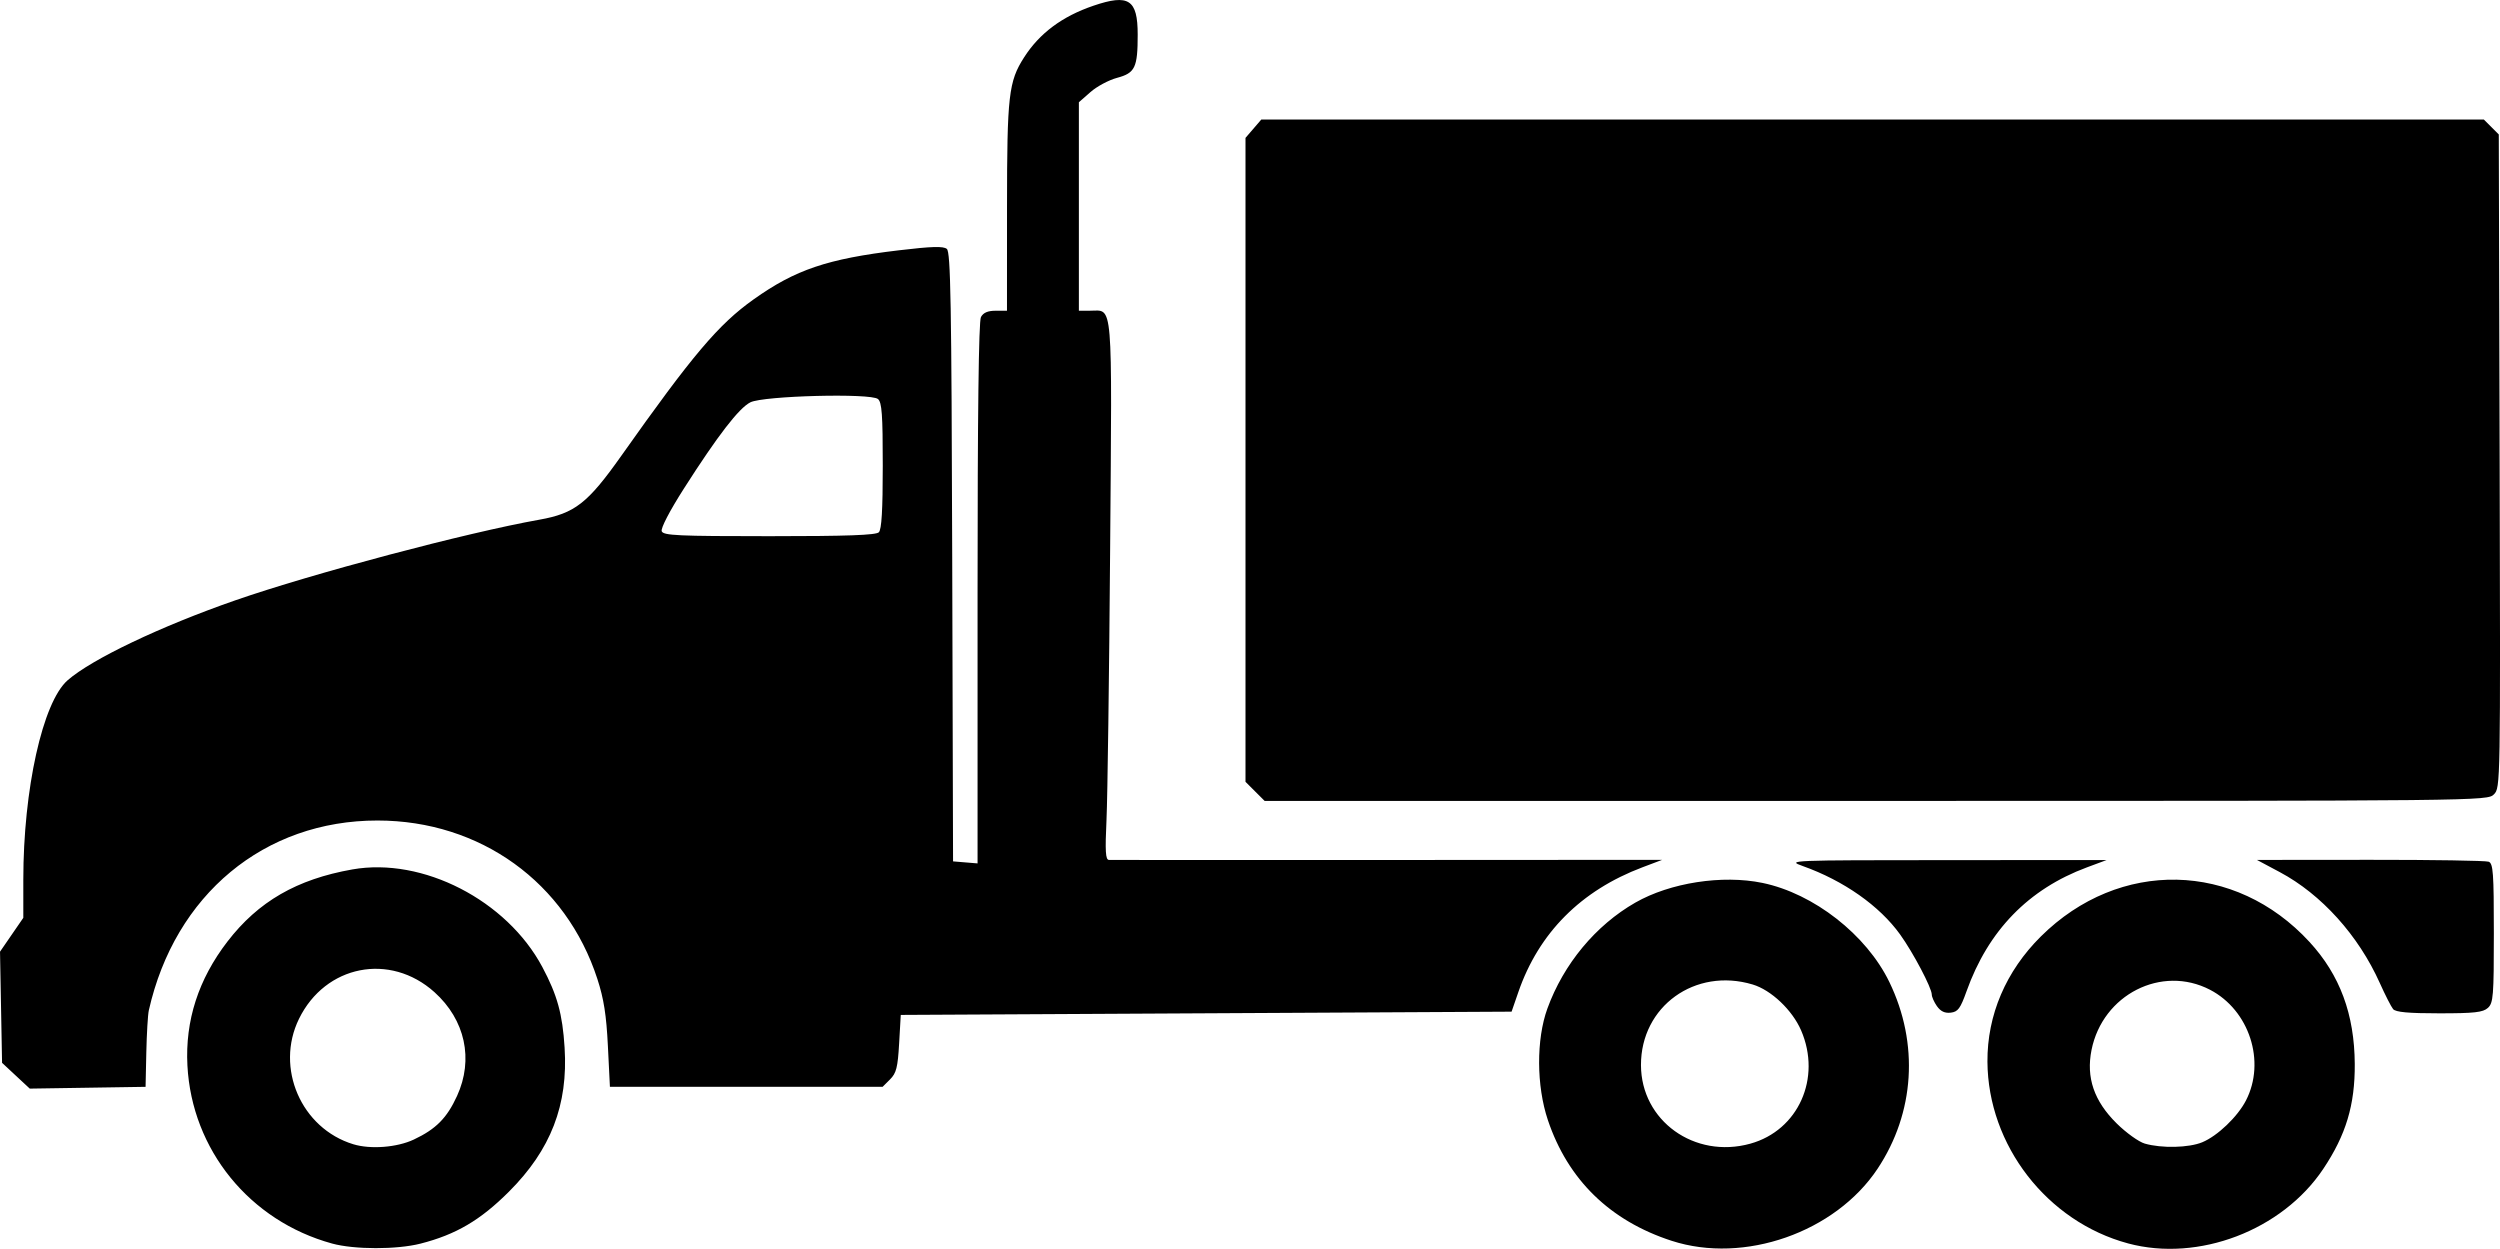
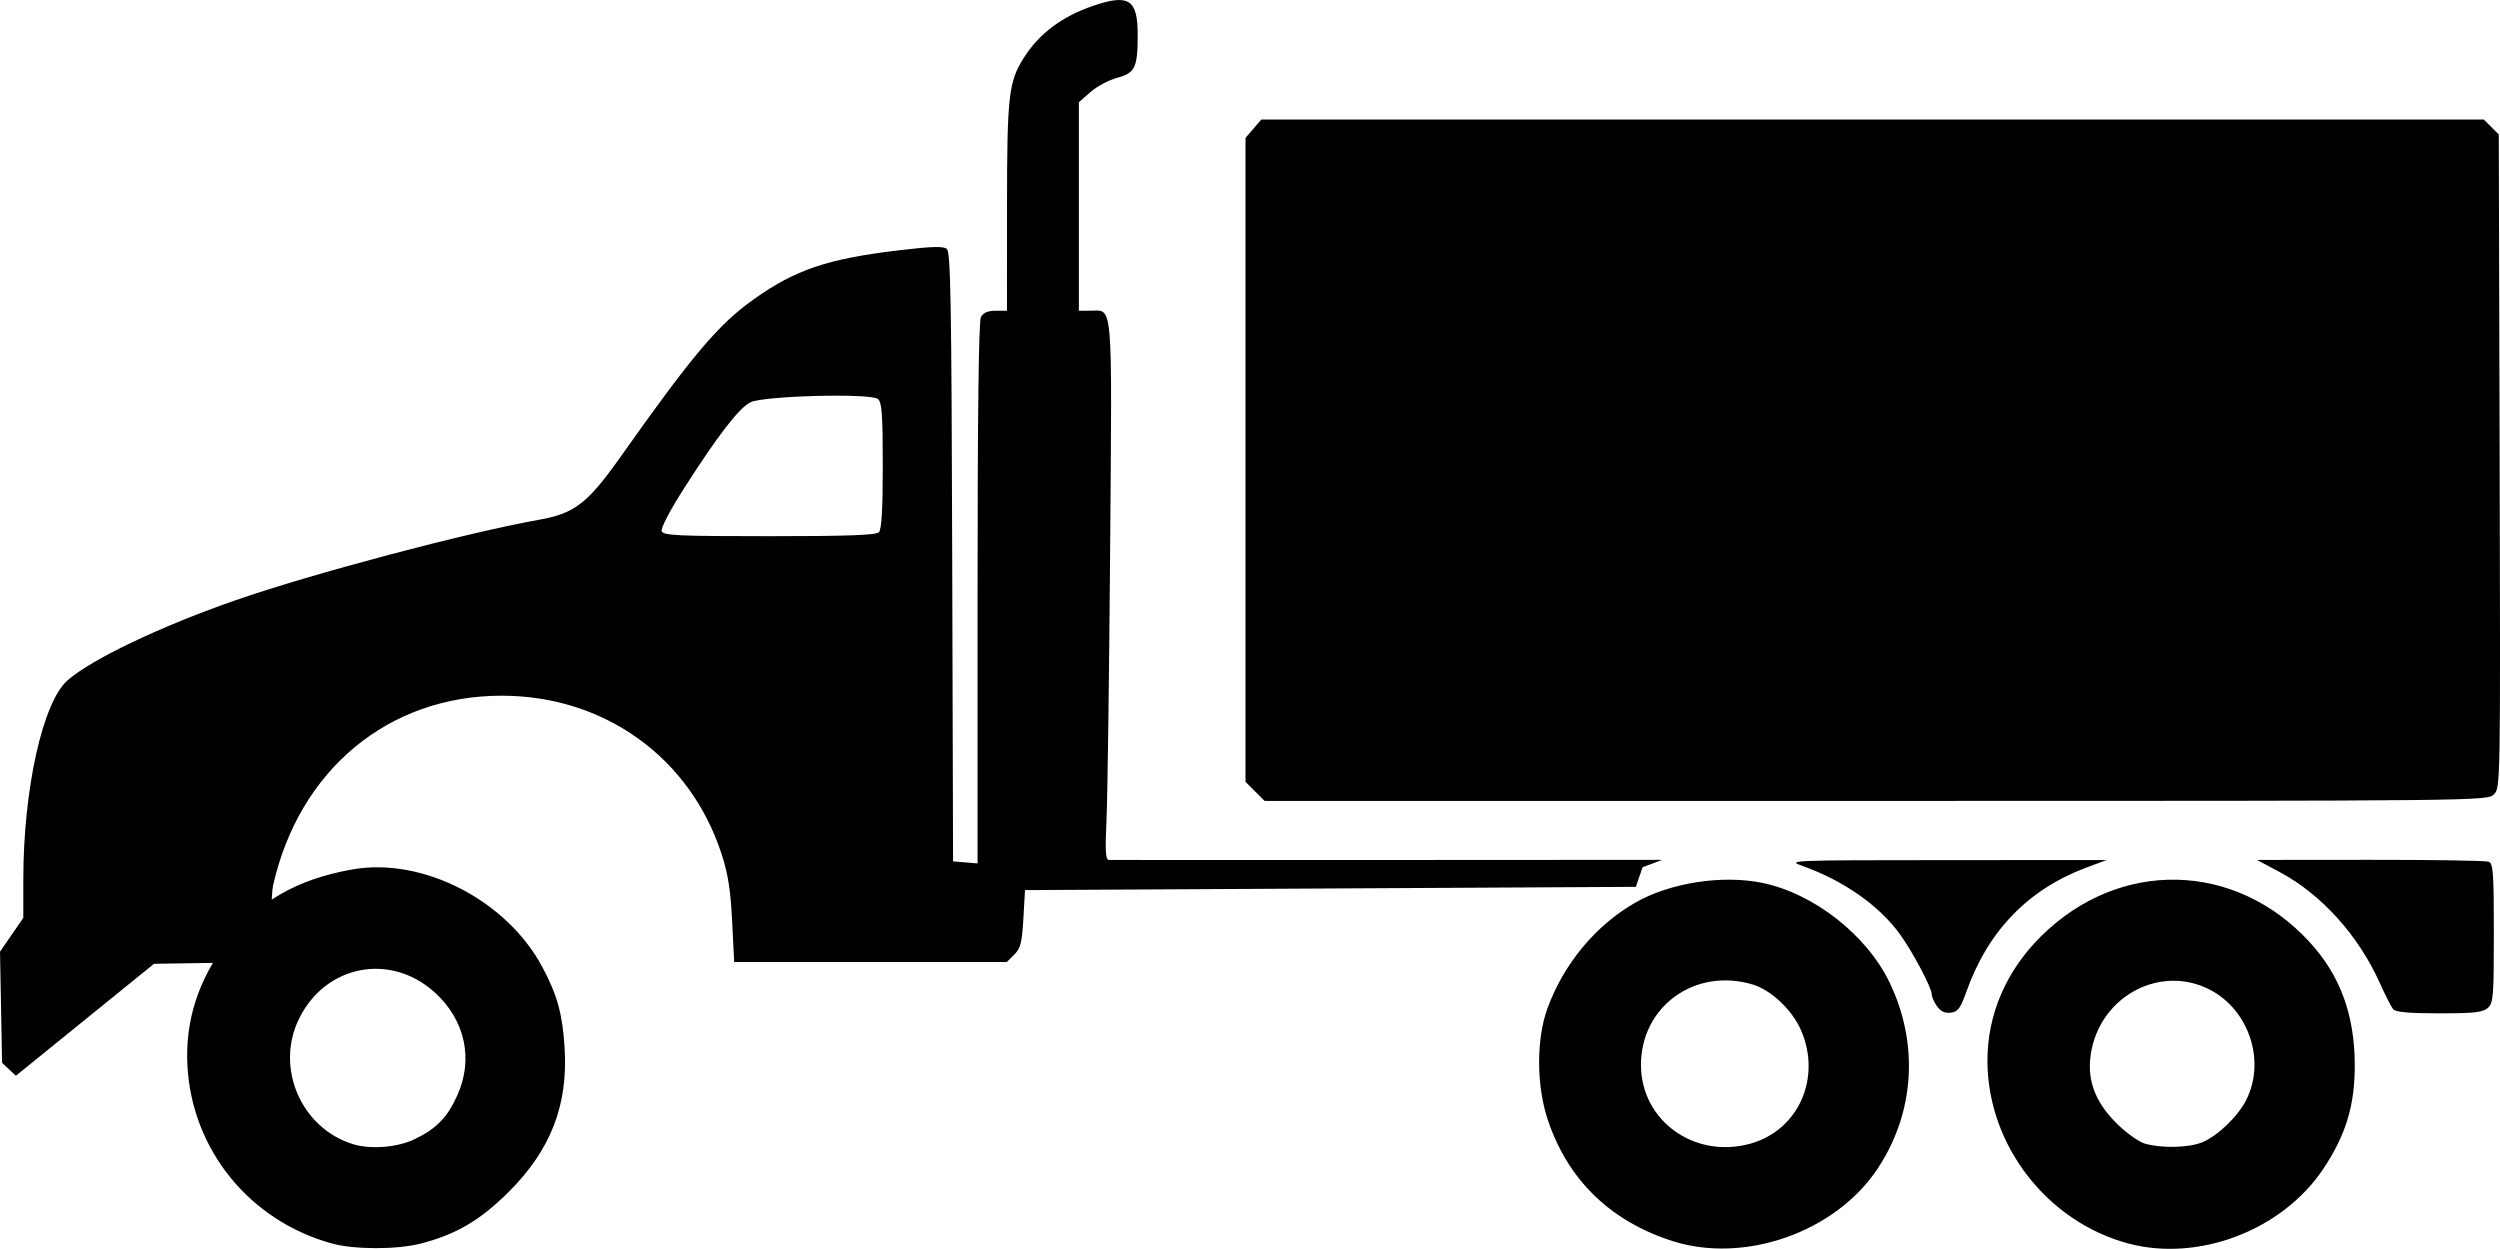
<svg xmlns="http://www.w3.org/2000/svg" xmlns:ns1="http://www.inkscape.org/namespaces/inkscape" xmlns:ns2="http://sodipodi.sourceforge.net/DTD/sodipodi-0.dtd" width="202.409mm" height="101.109mm" viewBox="0 0 202.409 101.109" version="1.1" id="svg301" ns1:version="1.2.2 (732a01da63, 2022-12-09)" ns2:docname="truck.svg">
  <ns2:namedview id="namedview303" pagecolor="#ffffff" bordercolor="#000000" borderopacity="0.25" ns1:showpageshadow="2" ns1:pageopacity="0.0" ns1:pagecheckerboard="0" ns1:deskcolor="#d1d1d1" ns1:document-units="mm" showgrid="false" ns1:zoom="0.5946522" ns1:cx="472.54513" ns1:cy="350.62512" ns1:window-width="2560" ns1:window-height="1511" ns1:window-x="4531" ns1:window-y="2161" ns1:window-maximized="1" ns1:current-layer="layer1" />
  <defs id="defs298" />
  <g ns1:label="Layer 1" ns1:groupmode="layer" id="layer1" transform="translate(-3.356,-1.948)">
-     <path style="fill:#000000;stroke-width:0.265" d="m 30.246,102.63 c -6.674,-1.83 -11.359,-7.595 -11.716,-14.417 -0.19,-3.633 0.891,-6.98 3.24,-10.033 2.495,-3.243 5.62,-5.046 10.118,-5.841 5.688,-1.004 12.495,2.494 15.378,7.904 1.209,2.268 1.63,3.793 1.802,6.525 0.293,4.639 -1.111,8.27 -4.51,11.665 -2.313,2.31 -4.291,3.472 -7.159,4.204 -1.915,0.489 -5.356,0.486 -7.153,-0.007 z m 6.614,-8.42 c 1.792,-0.844 2.68,-1.739 3.499,-3.529 1.358,-2.965 0.662,-6.166 -1.827,-8.403 -3.596,-3.233 -8.836,-2.201 -10.969,2.159 -1.944,3.973 0.178,8.869 4.4,10.154 1.397,0.425 3.538,0.259 4.897,-0.381 z m 101.851,8.202 c -5,-1.62 -8.412,-4.946 -10.035,-9.783 -0.929,-2.767 -0.945,-6.525 -0.039,-9.022 1.311,-3.61 3.912,-6.745 7.122,-8.581 2.82,-1.613 7.043,-2.267 10.295,-1.594 4.146,0.858 8.419,4.198 10.273,8.029 2.408,4.975 2.054,10.578 -0.954,15.109 -3.42,5.153 -10.802,7.74 -16.663,5.841 z m 6.359,-7.869 c 3.886,-1.079 5.781,-5.31 4.109,-9.173 -0.712,-1.646 -2.422,-3.265 -3.92,-3.714 -4.66,-1.396 -9.053,1.772 -9.044,6.524 0.008,4.507 4.337,7.618 8.856,6.363 z m 30.583,8.076 c -6.561,-1.764 -11.345,-7.946 -11.387,-14.713 -0.023,-3.776 1.495,-7.333 4.33,-10.144 6.347,-6.294 15.725,-6.099 21.748,0.452 2.46,2.676 3.637,5.849 3.662,9.877 0.021,3.315 -0.709,5.743 -2.556,8.503 -3.324,4.97 -10.104,7.555 -15.798,6.025 z m 6.009,-8.191 c 1.237,-0.515 2.854,-2.061 3.534,-3.379 1.626,-3.15 0.274,-7.313 -2.912,-8.968 -3.916,-2.034 -8.69,0.391 -9.59,4.871 -0.45,2.24 0.2,4.14 2.038,5.955 0.767,0.757 1.789,1.491 2.273,1.63 1.367,0.394 3.574,0.342 4.657,-0.109 z m -177.018,-5.385 -1.121,-1.045 -0.083,-4.499 -0.083,-4.499 0.943,-1.371 0.943,-1.371 v -3.089 c 0,-7.316 1.566,-14.37 3.585,-16.142 1.947,-1.709 7.538,-4.375 13.59,-6.479 6.222,-2.163 18.721,-5.478 24.609,-6.525 2.864,-0.51 3.911,-1.325 6.625,-5.163 5.793,-8.192 7.872,-10.65 10.726,-12.679 3.376,-2.401 5.982,-3.281 11.735,-3.966 2.685,-0.32 3.621,-0.347 3.901,-0.115 0.309,0.257 0.379,4.266 0.436,24.947 l 0.068,24.641 0.992,0.082 0.992,0.082 v -21.861 c 0,-14.564 0.091,-22.032 0.274,-22.373 0.19,-0.355 0.555,-0.512 1.191,-0.512 h 0.917 l 0.003,-8.401 c 0.003,-9.048 0.13,-10.156 1.384,-12.115 1.25,-1.951 3.082,-3.316 5.607,-4.177 2.867,-0.977 3.589,-0.507 3.589,2.336 0,2.675 -0.208,3.11 -1.674,3.502 -0.663,0.177 -1.63,0.694 -2.147,1.149 l -0.941,0.826 v 8.439 8.439 h 0.907 c 1.884,0 1.781,-1.237 1.623,19.413 -0.078,10.205 -0.21,20.013 -0.293,21.796 -0.12,2.567 -0.08,3.245 0.195,3.258 0.19,0.009 10.348,0.012 22.571,0.005 l 22.225,-0.012 -1.588,0.599 c -4.991,1.883 -8.403,5.312 -10.059,10.106 l -0.548,1.587 -24.727,0.132 -24.727,0.132 -0.132,2.309 c -0.112,1.947 -0.227,2.403 -0.735,2.91 l -0.603,0.602 h -11.039 -11.039 l -0.164,-3.307 c -0.124,-2.507 -0.33,-3.819 -0.851,-5.424 -2.535,-7.816 -9.482,-12.824 -17.795,-12.83 -9.175,-0.007 -16.414,6.001 -18.523,15.374 -0.078,0.348 -0.169,1.882 -0.202,3.41 l -0.06,2.778 -4.688,0.072 -4.688,0.072 z M 74.51,45.043 c 0.225,-0.225 0.318,-1.798 0.318,-5.392 0,-4.145 -0.071,-5.133 -0.39,-5.397 -0.588,-0.488 -9.26,-0.264 -10.326,0.266 -0.924,0.459 -2.651,2.7 -5.387,6.988 -1.152,1.805 -1.885,3.216 -1.794,3.452 0.133,0.345 1.32,0.4 8.708,0.4 6.301,0 8.638,-0.084 8.872,-0.318 z m 85.671,38.374 c -0.232,-0.332 -0.422,-0.759 -0.422,-0.949 0,-0.534 -1.504,-3.388 -2.56,-4.858 -1.671,-2.325 -4.567,-4.361 -7.891,-5.546 -1.302,-0.464 -1.117,-0.472 11.642,-0.477 l 12.965,-0.006 -1.596,0.593 c -4.728,1.758 -7.989,5.114 -9.744,10.029 -0.5,1.4 -0.696,1.665 -1.28,1.734 -0.479,0.056 -0.82,-0.104 -1.113,-0.522 z m 36.93,0.232 c -0.156,-0.188 -0.64,-1.138 -1.077,-2.111 -1.733,-3.862 -4.731,-7.186 -8.103,-8.983 l -1.847,-0.985 9.173,-0.008 c 5.045,-0.004 9.361,0.065 9.591,0.153 0.363,0.139 0.419,0.9 0.419,5.78 0,5.108 -0.044,5.659 -0.484,6.057 -0.398,0.36 -1.095,0.438 -3.936,0.438 -2.494,0 -3.531,-0.095 -3.735,-0.341 z m -92.142,-17.63 -0.773,-0.773 v -26.067 -26.067 l 0.639,-0.742 0.639,-0.742 h 49.493 49.493 l 0.603,0.603 0.603,0.603 0.07,26.447 c 0.069,26.204 0.065,26.452 -0.463,26.98 -0.53,0.53 -0.769,0.533 -50.03,0.533 h -49.497 z" id="path71" />
+     <path style="fill:#000000;stroke-width:0.265" d="m 30.246,102.63 c -6.674,-1.83 -11.359,-7.595 -11.716,-14.417 -0.19,-3.633 0.891,-6.98 3.24,-10.033 2.495,-3.243 5.62,-5.046 10.118,-5.841 5.688,-1.004 12.495,2.494 15.378,7.904 1.209,2.268 1.63,3.793 1.802,6.525 0.293,4.639 -1.111,8.27 -4.51,11.665 -2.313,2.31 -4.291,3.472 -7.159,4.204 -1.915,0.489 -5.356,0.486 -7.153,-0.007 z m 6.614,-8.42 c 1.792,-0.844 2.68,-1.739 3.499,-3.529 1.358,-2.965 0.662,-6.166 -1.827,-8.403 -3.596,-3.233 -8.836,-2.201 -10.969,2.159 -1.944,3.973 0.178,8.869 4.4,10.154 1.397,0.425 3.538,0.259 4.897,-0.381 z m 101.851,8.202 c -5,-1.62 -8.412,-4.946 -10.035,-9.783 -0.929,-2.767 -0.945,-6.525 -0.039,-9.022 1.311,-3.61 3.912,-6.745 7.122,-8.581 2.82,-1.613 7.043,-2.267 10.295,-1.594 4.146,0.858 8.419,4.198 10.273,8.029 2.408,4.975 2.054,10.578 -0.954,15.109 -3.42,5.153 -10.802,7.74 -16.663,5.841 z m 6.359,-7.869 c 3.886,-1.079 5.781,-5.31 4.109,-9.173 -0.712,-1.646 -2.422,-3.265 -3.92,-3.714 -4.66,-1.396 -9.053,1.772 -9.044,6.524 0.008,4.507 4.337,7.618 8.856,6.363 z m 30.583,8.076 c -6.561,-1.764 -11.345,-7.946 -11.387,-14.713 -0.023,-3.776 1.495,-7.333 4.33,-10.144 6.347,-6.294 15.725,-6.099 21.748,0.452 2.46,2.676 3.637,5.849 3.662,9.877 0.021,3.315 -0.709,5.743 -2.556,8.503 -3.324,4.97 -10.104,7.555 -15.798,6.025 z m 6.009,-8.191 c 1.237,-0.515 2.854,-2.061 3.534,-3.379 1.626,-3.15 0.274,-7.313 -2.912,-8.968 -3.916,-2.034 -8.69,0.391 -9.59,4.871 -0.45,2.24 0.2,4.14 2.038,5.955 0.767,0.757 1.789,1.491 2.273,1.63 1.367,0.394 3.574,0.342 4.657,-0.109 z m -177.018,-5.385 -1.121,-1.045 -0.083,-4.499 -0.083,-4.499 0.943,-1.371 0.943,-1.371 v -3.089 c 0,-7.316 1.566,-14.37 3.585,-16.142 1.947,-1.709 7.538,-4.375 13.59,-6.479 6.222,-2.163 18.721,-5.478 24.609,-6.525 2.864,-0.51 3.911,-1.325 6.625,-5.163 5.793,-8.192 7.872,-10.65 10.726,-12.679 3.376,-2.401 5.982,-3.281 11.735,-3.966 2.685,-0.32 3.621,-0.347 3.901,-0.115 0.309,0.257 0.379,4.266 0.436,24.947 l 0.068,24.641 0.992,0.082 0.992,0.082 v -21.861 c 0,-14.564 0.091,-22.032 0.274,-22.373 0.19,-0.355 0.555,-0.512 1.191,-0.512 h 0.917 l 0.003,-8.401 c 0.003,-9.048 0.13,-10.156 1.384,-12.115 1.25,-1.951 3.082,-3.316 5.607,-4.177 2.867,-0.977 3.589,-0.507 3.589,2.336 0,2.675 -0.208,3.11 -1.674,3.502 -0.663,0.177 -1.63,0.694 -2.147,1.149 l -0.941,0.826 v 8.439 8.439 h 0.907 c 1.884,0 1.781,-1.237 1.623,19.413 -0.078,10.205 -0.21,20.013 -0.293,21.796 -0.12,2.567 -0.08,3.245 0.195,3.258 0.19,0.009 10.348,0.012 22.571,0.005 l 22.225,-0.012 -1.588,0.599 l -0.548,1.587 -24.727,0.132 -24.727,0.132 -0.132,2.309 c -0.112,1.947 -0.227,2.403 -0.735,2.91 l -0.603,0.602 h -11.039 -11.039 l -0.164,-3.307 c -0.124,-2.507 -0.33,-3.819 -0.851,-5.424 -2.535,-7.816 -9.482,-12.824 -17.795,-12.83 -9.175,-0.007 -16.414,6.001 -18.523,15.374 -0.078,0.348 -0.169,1.882 -0.202,3.41 l -0.06,2.778 -4.688,0.072 -4.688,0.072 z M 74.51,45.043 c 0.225,-0.225 0.318,-1.798 0.318,-5.392 0,-4.145 -0.071,-5.133 -0.39,-5.397 -0.588,-0.488 -9.26,-0.264 -10.326,0.266 -0.924,0.459 -2.651,2.7 -5.387,6.988 -1.152,1.805 -1.885,3.216 -1.794,3.452 0.133,0.345 1.32,0.4 8.708,0.4 6.301,0 8.638,-0.084 8.872,-0.318 z m 85.671,38.374 c -0.232,-0.332 -0.422,-0.759 -0.422,-0.949 0,-0.534 -1.504,-3.388 -2.56,-4.858 -1.671,-2.325 -4.567,-4.361 -7.891,-5.546 -1.302,-0.464 -1.117,-0.472 11.642,-0.477 l 12.965,-0.006 -1.596,0.593 c -4.728,1.758 -7.989,5.114 -9.744,10.029 -0.5,1.4 -0.696,1.665 -1.28,1.734 -0.479,0.056 -0.82,-0.104 -1.113,-0.522 z m 36.93,0.232 c -0.156,-0.188 -0.64,-1.138 -1.077,-2.111 -1.733,-3.862 -4.731,-7.186 -8.103,-8.983 l -1.847,-0.985 9.173,-0.008 c 5.045,-0.004 9.361,0.065 9.591,0.153 0.363,0.139 0.419,0.9 0.419,5.78 0,5.108 -0.044,5.659 -0.484,6.057 -0.398,0.36 -1.095,0.438 -3.936,0.438 -2.494,0 -3.531,-0.095 -3.735,-0.341 z m -92.142,-17.63 -0.773,-0.773 v -26.067 -26.067 l 0.639,-0.742 0.639,-0.742 h 49.493 49.493 l 0.603,0.603 0.603,0.603 0.07,26.447 c 0.069,26.204 0.065,26.452 -0.463,26.98 -0.53,0.53 -0.769,0.533 -50.03,0.533 h -49.497 z" id="path71" />
  </g>
</svg>